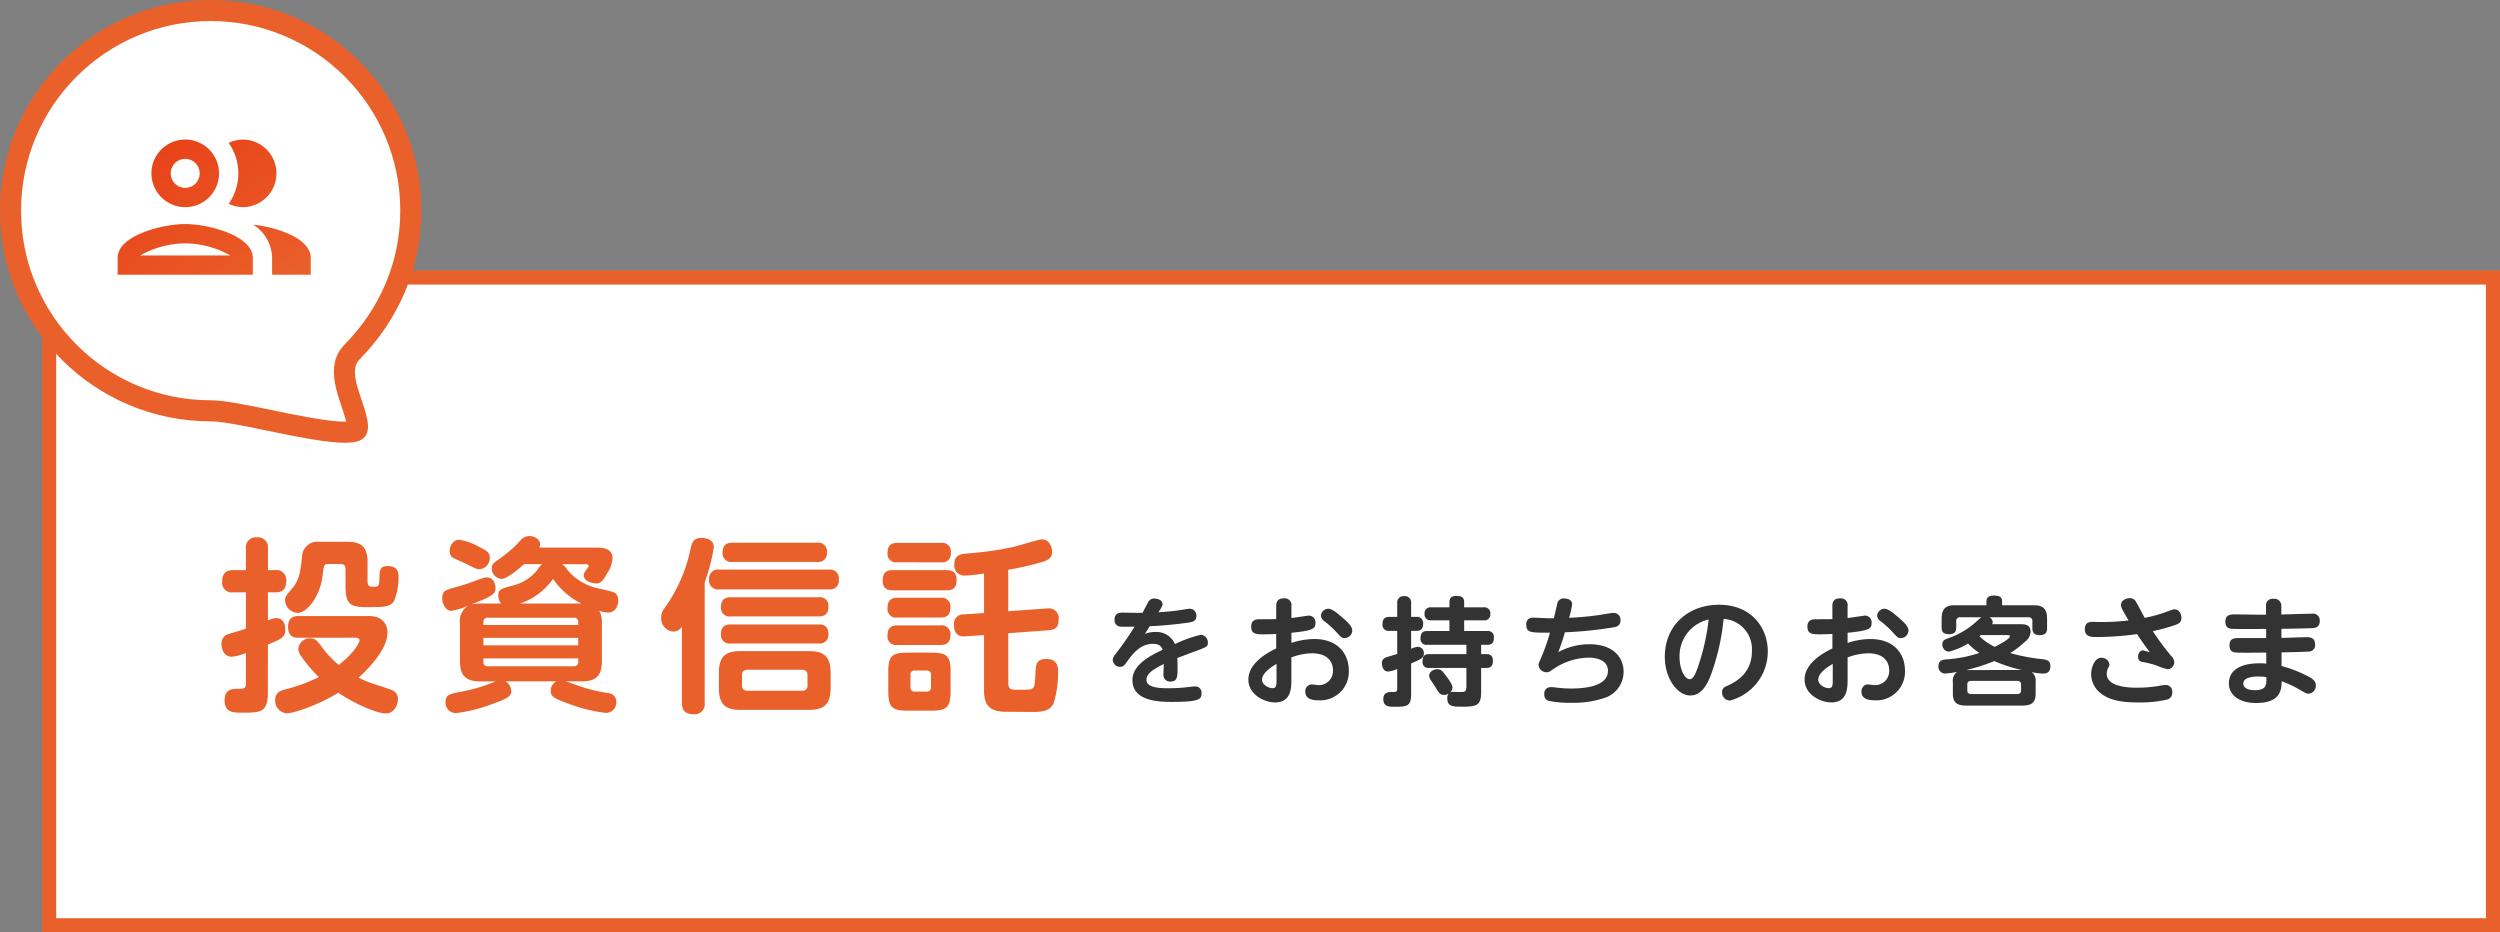
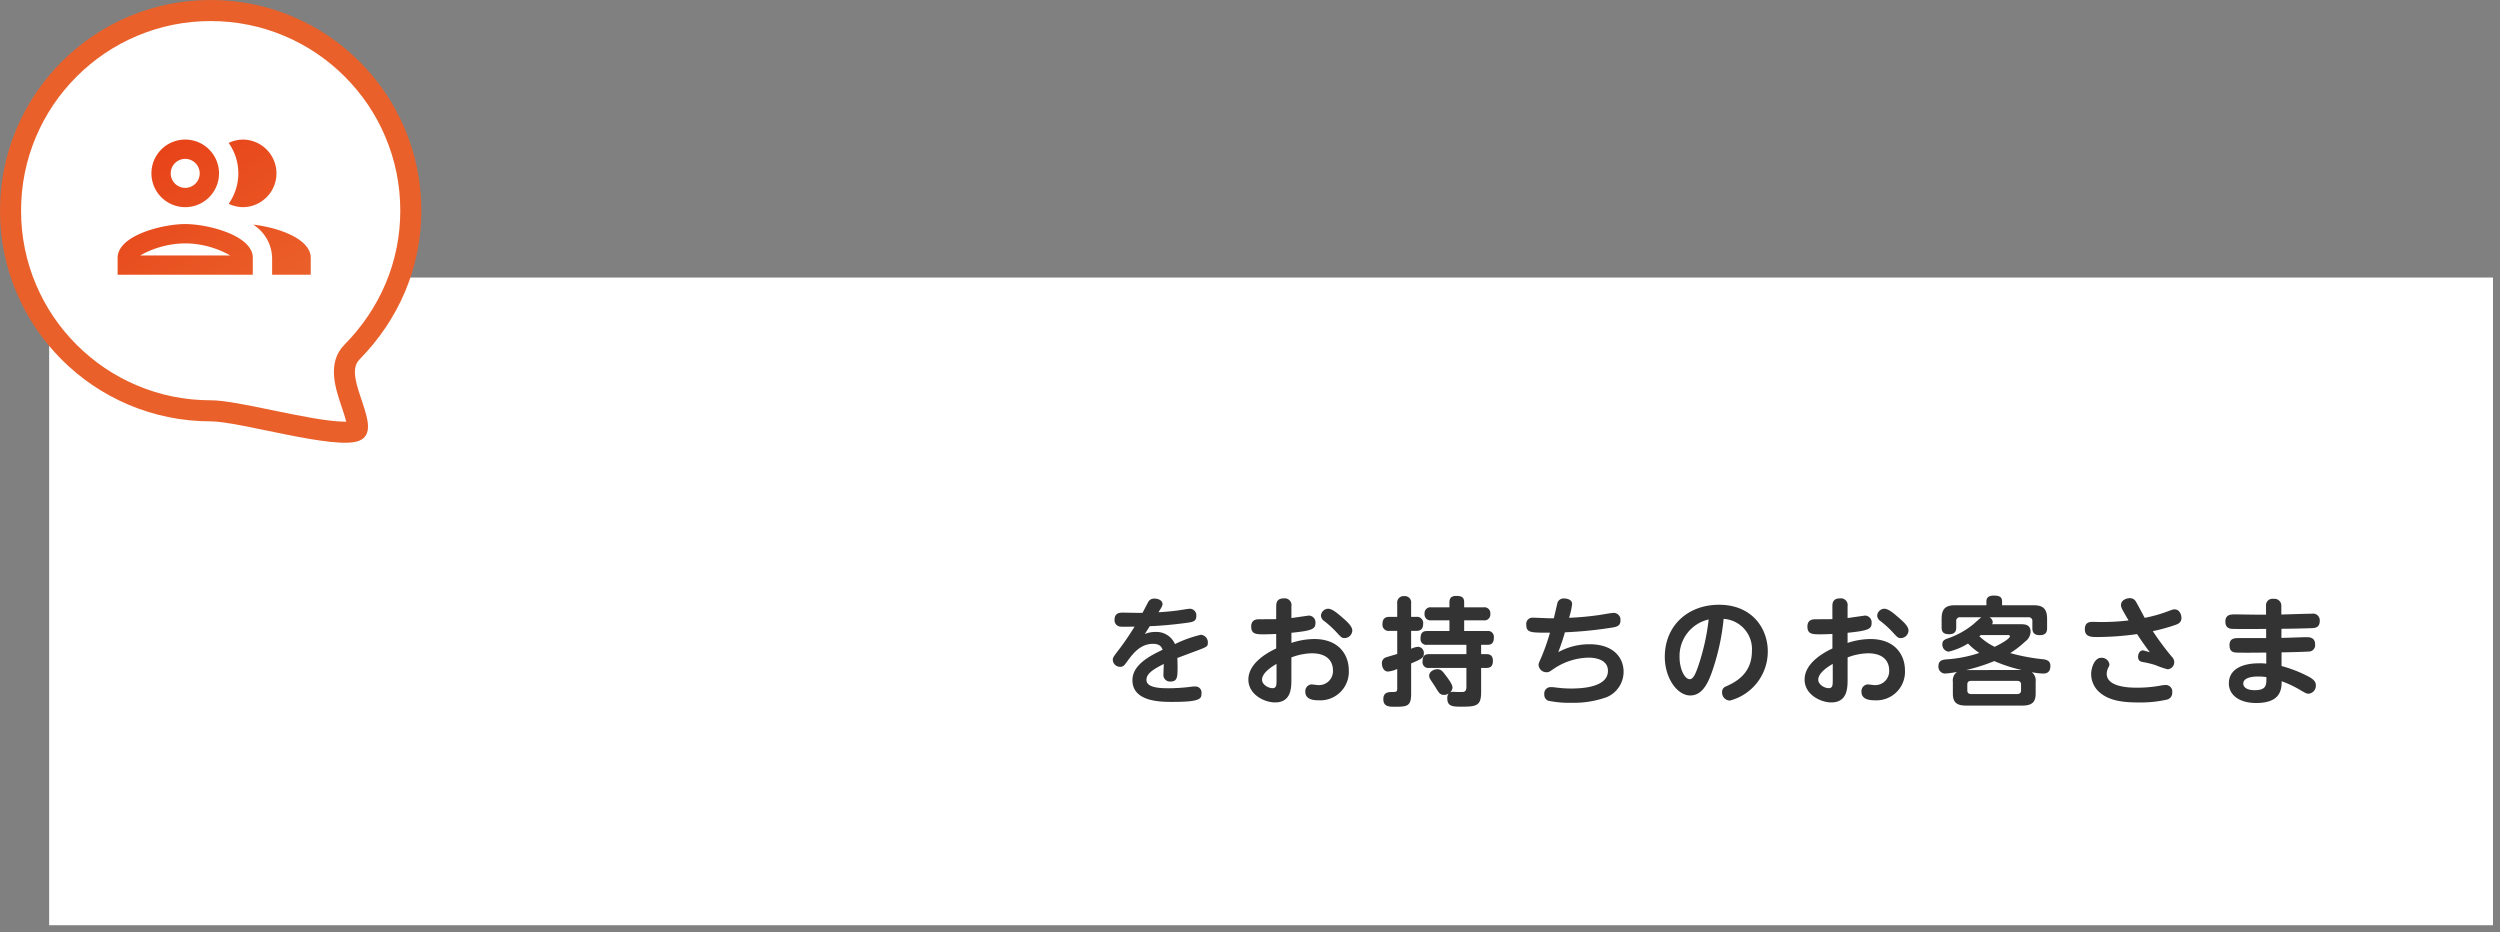
<svg xmlns="http://www.w3.org/2000/svg" width="356" height="132.753" viewBox="0 0 356 132.753">
  <rect x="0" y="0" width="356" height="132.753" fill="#808080" stroke="none" />
  <defs>
    <linearGradient id="a" x1="0.14" x2="1" y2="1" gradientUnits="objectBoundingBox">
      <stop offset="0" stop-color="#e73f16" />
      <stop offset="1" stop-color="#ea602a" />
    </linearGradient>
  </defs>
  <g transform="translate(-14 -1103)">
    <g transform="translate(20 1141.523)" fill="#fff">
      <path d="M 349 93.23 L 1 93.23 L 1 1 L 349 1 L 349 93.23 Z" stroke="none" />
-       <path d="M 2 2 L 2 92.23 L 348 92.23 L 348 2 L 2 2 M -3.0517578125e-05 0 L 350 0 L 350 94.23 L -3.0517578125e-05 94.23 L -3.0517578125e-05 0 Z" stroke="none" fill="#ea602a" />
    </g>
    <g transform="translate(-623 360.523)">
      <g transform="translate(637 742.477)" fill="#fff">
        <path d="M 49.122 61.546 C 46.524 61.546 42.176 60.648 38.34 59.855 C 34.821 59.128 31.781 58.5 30 58.5 C 26.152 58.5 22.42 57.747 18.907 56.261 C 15.513 54.826 12.465 52.77 9.847 50.153 C 7.23 47.535 5.174 44.487 3.739 41.093 C 2.253 37.58 1.5 33.848 1.5 30 C 1.5 26.152 2.253 22.42 3.739 18.907 C 5.174 15.513 7.23 12.465 9.847 9.847 C 12.465 7.23 15.513 5.174 18.907 3.739 C 22.42 2.253 26.152 1.5 30 1.5 C 33.848 1.5 37.58 2.253 41.093 3.739 C 44.487 5.174 47.535 7.23 50.153 9.847 C 52.77 12.465 54.826 15.513 56.261 18.907 C 57.747 22.42 58.5 26.152 58.5 30 C 58.5 33.805 57.758 37.491 56.295 40.956 C 54.866 44.34 52.784 47.433 50.109 50.149 C 48.243 52.044 49.214 54.916 50.071 57.449 C 50.452 58.577 50.846 59.743 50.898 60.572 C 50.938 61.221 50.784 61.287 50.589 61.37 C 50.464 61.423 50.074 61.546 49.122 61.546 Z" stroke="none" />
        <path d="M 30 3 C 26.354 3 22.818 3.713 19.491 5.121 C 16.277 6.48 13.389 8.428 10.908 10.908 C 8.428 13.389 6.48 16.277 5.121 19.491 C 3.713 22.818 3 26.354 3 30 C 3 33.646 3.713 37.182 5.121 40.509 C 6.48 43.723 8.428 46.611 10.908 49.092 C 13.389 51.572 16.277 53.52 19.491 54.879 C 22.818 56.287 26.354 57 30 57 C 31.935 57 35.044 57.642 38.644 58.386 C 42.409 59.164 46.677 60.046 49.122 60.046 C 49.185 60.046 49.243 60.046 49.299 60.045 C 49.287 59.994 49.274 59.941 49.26 59.885 C 49.115 59.306 48.889 58.638 48.65 57.93 C 47.754 55.28 46.526 51.65 49.04 49.096 C 51.582 46.516 53.558 43.581 54.913 40.372 C 56.298 37.094 57 33.604 57 30 C 57 26.354 56.287 22.818 54.879 19.491 C 53.52 16.277 51.572 13.389 49.092 10.908 C 46.611 8.428 43.723 6.48 40.509 5.121 C 37.182 3.713 33.646 3 30 3 M 30 0 C 46.569 0 60 13.431 60 30 C 60 38.155 56.746 45.55 51.177 51.202 C 48.602 53.818 54.939 61.146 51.177 62.75 C 47.843 64.174 34.175 60 30 60 C 13.431 60 0 46.569 0 30 C 0 13.431 13.431 0 30 0 Z" stroke="none" fill="#ea602a" />
      </g>
      <g transform="translate(651 755.477)">
-         <path d="M0,0H33V33H0Z" fill="none" />
        <path d="M11.625,17.031C8.407,17.031,2,18.64,2,21.844V24.25H21.25V21.844C21.25,18.64,14.842,17.031,11.625,17.031ZM5.218,21.5a13.257,13.257,0,0,1,6.407-1.719A13.257,13.257,0,0,1,18.033,21.5Zm6.407-6.875A4.813,4.813,0,1,0,6.813,9.813,4.818,4.818,0,0,0,11.625,14.625Zm0-6.875A2.063,2.063,0,1,1,9.562,9.813,2.06,2.06,0,0,1,11.625,7.75Zm9.68,9.364A5.765,5.765,0,0,1,24,21.844V24.25h5.5V21.844C29.5,19.066,24.688,17.485,21.305,17.114Zm-1.43-2.489a4.813,4.813,0,0,0,0-9.625,4.738,4.738,0,0,0-2.062.481,7.509,7.509,0,0,1,0,8.662A4.738,4.738,0,0,0,19.875,14.625Z" transform="translate(0.75 1.875)" fill="url(#a)" />
      </g>
    </g>
    <g transform="translate(-634 -1393.954)">
      <path d="M-117.659-16.229c1.107-.034,2.936-.168,4.95-.436,1.191-.151,1.678-.218,1.678-1.024a.933.933,0,0,0-.906-1.024c-.268,0-1.611.235-1.913.268-1.04.134-2.047.2-2.567.235.52-.839.571-.94.571-1.175,0-.487-.554-.772-1.141-.772a.936.936,0,0,0-.923.537c-.117.218-.654,1.258-.789,1.493-.4.017-2.349-.034-2.785-.034s-1.191.017-1.191,1.024a.9.9,0,0,0,.873.973c.235.017.4.017,1.98,0-1.191,1.913-1.98,2.936-2.148,3.155-.856,1.124-.956,1.242-.956,1.577a1.036,1.036,0,0,0,1.04.99c.47,0,.587-.185,1.074-.856.856-1.175,1.9-2.416,3.608-2.416.99,0,1.225.453,1.376.839-1.661.805-4.3,2.081-4.3,4.329,0,3.1,4.044,3.1,5.739,3.1,3.994,0,4.094-.47,4.094-1.225a.856.856,0,0,0-.873-.973,4,4,0,0,0-.571.034,25.1,25.1,0,0,1-3.272.218c-1.208,0-3.121-.067-3.121-1.191,0-.805.722-1.393,2.467-2.265,0,.2-.05,1.242-.05,1.477a.935.935,0,0,0,1.007,1.024c1.007,0,1.007-.688,1.007-2.181,0-.3-.017-.889-.034-1.175.688-.252,1.779-.671,2.467-.923,1.762-.654,1.879-.7,1.879-1.242a1.085,1.085,0,0,0-.99-1.141,17.587,17.587,0,0,0-3.692,1.326,2.885,2.885,0,0,0-2.769-1.728,3.853,3.853,0,0,0-1.527.3C-118.062-15.592-117.961-15.743-117.659-16.229Zm18-1.007c-.4.017-1.779.017-2.332.017-.386,0-1.225,0-1.225,1.04,0,1.107.738,1.107,1.846,1.107.571,0,1.359-.034,1.712-.05v2.064c-1.561.738-3.96,2.215-3.96,4.43,0,2.148,2.3,3.255,3.792,3.255,2.332,0,2.332-2.114,2.332-3.322v-3.087a8.683,8.683,0,0,1,2.9-.587c2.483,0,3.02,1.426,3.02,2.416a1.992,1.992,0,0,1-2.081,2.114c-.134,0-.839-.1-1.007-.1A.968.968,0,0,0-95.51-6.9c0,1.074,1.057,1.225,1.913,1.225a4.064,4.064,0,0,0,4.279-4.279c0-2.1-1.326-4.447-4.933-4.447a10.622,10.622,0,0,0-3.238.554V-15.29c3-.3,3.423-.554,3.423-1.393a.965.965,0,0,0-.94-1.057c-.05,0-2.081.3-2.483.352v-1.661a.971.971,0,0,0-1.091-1.141c-1.074,0-1.074.789-1.074,1.141Zm.05,8.675c0,.688,0,1.158-.571,1.158-.587,0-1.493-.5-1.493-1.208,0-1.074,1.695-2.03,2.064-2.248Zm7.35-10.152a1.054,1.054,0,0,0-1.024.973.991.991,0,0,0,.453.772,13.914,13.914,0,0,1,1.644,1.477c.789.856.873.956,1.258.956a1.111,1.111,0,0,0,1.107-1.074c0-.621-.772-1.292-1.426-1.863C-90.862-18.008-91.667-18.713-92.255-18.713ZM-72.572-7.621c0,.571-.185.7-.436.755A12.907,12.907,0,0,1-74.4-6.883c-.352,0-.4.034-.52.1a.973.973,0,0,0,.369-.7c0-.268-.151-.654-.873-1.611C-76-9.87-76.18-10.1-76.733-10.1c-.47,0-1.141.336-1.141.923a1.04,1.04,0,0,0,.151.5c.1.168.638.956.755,1.158.537.873.671,1.074,1.225,1.074a1.068,1.068,0,0,0,.638-.2,1.047,1.047,0,0,0-.185.688c0,1.191.805,1.191,2.148,1.191,2.114,0,2.668-.218,2.668-2.114v-3.406h.789c.755,0,.889-.52.889-1.024,0-.52-.218-.94-.889-.94h-.789v-1.326h.889c.722,0,.923-.4.923-1.04a.831.831,0,0,0-.973-.923h-3.255v-1.527h2.752a.834.834,0,0,0,.973-.923.841.841,0,0,0-.973-.923h-2.752v-.722c0-.755-.436-.906-1.124-.906-.772,0-.973.386-.973.906v.722h-2.584a.838.838,0,0,0-.956.94.83.83,0,0,0,.956.906h2.584v1.527H-78.16c-.688,0-.94.336-.94,1.04a.824.824,0,0,0,.94.923h5.588v1.326h-5.3c-.688,0-.94.3-.94,1.04a.814.814,0,0,0,.94.923h5.3Zm-7.87-3.306c1.493-.638,1.812-.789,1.812-1.443a.867.867,0,0,0-.856-.923,2.813,2.813,0,0,0-.956.285v-2.551h.722c.4,0,.99-.084.99-1.007a.876.876,0,0,0-.99-.99h-.722v-1.913a.906.906,0,0,0-.99-1.04.911.911,0,0,0-.99,1.04v1.913h-1.091c-.386,0-1.007.067-1.007,1.007a.878.878,0,0,0,1.007.99h1.091v3.289c-.218.067-1.275.369-1.51.453a.851.851,0,0,0-.671.889c0,.419.2,1.158.873,1.158a3.967,3.967,0,0,0,1.309-.369v2.785c0,.5-.151.5-.839.5-.805,0-1.141.336-1.141,1.007,0,1.091.822,1.091,1.661,1.091,1.762,0,2.3-.084,2.3-1.879Zm21.9-4.43a57.547,57.547,0,0,0,6.8-.688c.5-.084,1.107-.2,1.107-.973a.978.978,0,0,0-.973-1.107c-.285,0-1.695.252-2.014.3a41.086,41.086,0,0,1-4.329.4,11.236,11.236,0,0,0,.436-1.946c0-.805-1.091-.805-1.141-.805a.921.921,0,0,0-.94.587c-.017.05-.436,1.879-.52,2.232h-.621c-.336,0-1.98-.084-2.366-.084a.881.881,0,0,0-.94.99c0,1.158.6,1.158,3.373,1.141a30.136,30.136,0,0,1-1.242,3.541c-.352.789-.386.873-.386,1.057a1.125,1.125,0,0,0,1.158,1.04c.3,0,.319-.017,1.024-.5A9.153,9.153,0,0,1-55.2-11.749c.369,0,2.785,0,2.785,1.879,0,2.366-3.775,2.517-5.252,2.517A16.753,16.753,0,0,1-59.853-7.5a4.145,4.145,0,0,0-.688-.05.9.9,0,0,0-.94.99.934.934,0,0,0,.537.94,14.6,14.6,0,0,0,3.322.3,13.9,13.9,0,0,0,5.034-.805,3.922,3.922,0,0,0,2.4-3.641c0-1.762-1.208-3.893-4.883-3.893a9.26,9.26,0,0,0-4.413,1.124C-59.131-13.477-58.813-14.4-58.544-15.357Zm22.6-1.913a4.308,4.308,0,0,1,4.027,4.6c0,3.322-2.5,4.48-3.692,5.017a.824.824,0,0,0-.554.839,1.128,1.128,0,0,0,1.107,1.175,7.208,7.208,0,0,0,5.4-7.014c0-3.238-2.215-6.628-6.947-6.628-4.4,0-7.719,2.953-7.719,7.417,0,3.02,1.762,5.5,3.624,5.5,1.51,0,2.349-1.342,2.987-3.054A32.4,32.4,0,0,0-35.942-17.27Zm-2.131.084a31.812,31.812,0,0,1-1.561,6.863c-.268.722-.6,1.644-1.124,1.644-.755,0-1.46-1.493-1.46-3.138A5.328,5.328,0,0,1-38.073-17.186Zm17.619-.05c-.4.017-1.779.017-2.332.017-.386,0-1.225,0-1.225,1.04,0,1.107.738,1.107,1.846,1.107.571,0,1.359-.034,1.712-.05v2.064c-1.561.738-3.96,2.215-3.96,4.43,0,2.148,2.3,3.255,3.792,3.255,2.332,0,2.332-2.114,2.332-3.322v-3.087a8.684,8.684,0,0,1,2.9-.587c2.483,0,3.02,1.426,3.02,2.416a1.992,1.992,0,0,1-2.081,2.114c-.134,0-.839-.1-1.007-.1a.968.968,0,0,0-.856,1.04c0,1.074,1.057,1.225,1.913,1.225a4.064,4.064,0,0,0,4.279-4.279c0-2.1-1.326-4.447-4.933-4.447a10.623,10.623,0,0,0-3.238.554V-15.29c3-.3,3.423-.554,3.423-1.393a.965.965,0,0,0-.94-1.057c-.05,0-2.081.3-2.483.352v-1.661a.971.971,0,0,0-1.091-1.141c-1.074,0-1.074.789-1.074,1.141Zm.05,8.675c0,.688,0,1.158-.571,1.158-.587,0-1.493-.5-1.493-1.208,0-1.074,1.695-2.03,2.064-2.248Zm7.35-10.152a1.054,1.054,0,0,0-1.024.973.991.991,0,0,0,.453.772,13.912,13.912,0,0,1,1.644,1.477c.789.856.873.956,1.258.956a1.111,1.111,0,0,0,1.107-1.074c0-.621-.772-1.292-1.426-1.863C-11.662-18.008-12.467-18.713-13.054-18.713ZM8.491-8.309a1.527,1.527,0,0,0-.554-1.376,8.447,8.447,0,0,0,1.644.2c.386,0,1.007-.117,1.007-1.074,0-.7-.436-.873-.99-.956A27.431,27.431,0,0,1,4.867-12.4a13.329,13.329,0,0,0,2.114-1.628,1.836,1.836,0,0,0,.789-1.393c0-1.091-.873-1.091-1.493-1.091H2.282a.575.575,0,0,0,.1-.3.9.9,0,0,0-.47-.688H7.451a.512.512,0,0,1,.571.587v.923c0,.436.067,1.04,1.057,1.04,1.024,0,1.04-.671,1.04-1.04v-1.292c0-1.493-.654-1.93-1.93-1.93H3.709v-.554c0-.688-.5-.822-1.191-.822-.587,0-1.04.2-1.04.822v.554H-2.97c-1.309,0-1.93.453-1.93,1.93v1.225c0,.654.268.973,1.091.973.973,0,.99-.671.99-.973v-.856a.511.511,0,0,1,.571-.587h3c-.134.1-.738.638-1.091.956a11.7,11.7,0,0,1-3.759,2.081c-.419.151-.7.319-.7.805A1.01,1.01,0,0,0-3.909-12.6a9.408,9.408,0,0,0,2.769-1.158A9.212,9.212,0,0,0,.47-12.42a18.5,18.5,0,0,1-4.531.906c-.621.05-1.292.1-1.292.973a.966.966,0,0,0,.94,1.057A12.674,12.674,0,0,0-2.7-9.719a1.5,1.5,0,0,0-.6,1.409V-6.6c0,1.376.738,1.678,1.93,1.678H6.561c1.191,0,1.93-.319,1.93-1.678ZM6.41-7.084c0,.386-.235.52-.571.52H-.671c-.3,0-.571-.1-.571-.52v-.839c0-.4.235-.52.571-.52H5.84c.285,0,.571.1.571.52Zm-7.8-2.9A26.541,26.541,0,0,0,2.6-11.262a21.639,21.639,0,0,0,3.91,1.275Zm5.974-4.984c.067,0,.235,0,.235.2,0,.235-.805.822-2.165,1.477A8.529,8.529,0,0,1,.47-14.8a2.465,2.465,0,0,1,.218-.168Zm20.589-.554a26.368,26.368,0,0,0,3.272-.906c.336-.134.805-.319.805-.973,0-.52-.3-1.225-.973-1.225-.218,0-.3.034-1.158.352a19.694,19.694,0,0,1-3.1.856c-.352-.638-.889-1.695-1.258-2.316a.972.972,0,0,0-.856-.487c-.436,0-1.258.252-1.258.973,0,.352.1.537,1.074,2.2a31.709,31.709,0,0,1-5.034.2c-.419,0-1.191,0-1.191,1.04,0,1.124.923,1.124,1.8,1.124a42.285,42.285,0,0,0,5.638-.419c.554.856.99,1.477,1.812,2.584-.117-.034-.923-.268-.973-.268-.487,0-.7.537-.7.906,0,.638.436.722.755.772a13.067,13.067,0,0,1,1.712.419,12.611,12.611,0,0,0,1.745.6,1.014,1.014,0,0,0,.94-1.024,1.117,1.117,0,0,0-.336-.755A39.349,39.349,0,0,1,25.17-15.525ZM18.609-9.45a2.042,2.042,0,0,1,.268-.956.713.713,0,0,0,.117-.4,1.107,1.107,0,0,0-1.175-.923c-.956,0-1.426,1.443-1.426,2.332a3.471,3.471,0,0,0,1.292,2.668c1.309,1.091,3.2,1.359,5.319,1.359a17.016,17.016,0,0,0,4.245-.419A.976.976,0,0,0,27.939-6.8a.93.93,0,0,0-.923-1.057,5.519,5.519,0,0,0-.906.117,18.2,18.2,0,0,1-3.171.268C22.133-7.47,18.609-7.47,18.609-9.45Zm24.884-6.41c1.124,0,3.222-.05,4.212-.084.554-.017,1.242-.05,1.242-1.057a.957.957,0,0,0-1.124-1.007c-.621,0-3.658.1-4.346.117v-1.258a.982.982,0,0,0-1.124-.973.915.915,0,0,0-1.057.99v1.258H39.718c-.386,0-2.349-.034-2.785-.034-.654,0-1.426,0-1.426,1.04,0,1.007.772,1.024,1.124,1.024,1.258.034,3.339.017,4.682,0v1.309H37.486c-.638,0-1.393,0-1.393,1.007,0,.99.621,1.024.956,1.057.5.034,3.138.017,4.279,0v1.577a7.384,7.384,0,0,0-1.024-.05c-2.316,0-4.3.789-4.3,2.869,0,1.594,1.409,2.785,3.893,2.785,3.574,0,3.608-2.03,3.624-3.1a15.361,15.361,0,0,1,2.517,1.175c.94.554,1.04.6,1.309.6a1.132,1.132,0,0,0,1.04-1.208c0-.319-.084-.671-.873-1.141a18.642,18.642,0,0,0-4.01-1.594V-12.5c2.769-.05,3.658-.1,3.792-.117a.911.911,0,0,0,.99-1.007c0-1.04-.856-1.04-1.242-1.04-.5,0-2.987.1-3.557.1ZM41.346-8.98c.017,1.124.017,1.863-1.678,1.863-1.04,0-1.611-.386-1.611-.94,0-1.007,1.8-1.007,2.131-1.007A7.831,7.831,0,0,1,41.346-8.98Z" transform="translate(929.387 2602.352)" fill="#333" />
-       <path d="M-66.519-18.238c.266,0,.717,0,.717.425,0,.08-.4,1.435-2.949,3.454a13.874,13.874,0,0,1-2.683-2.922c-.452-.584-.8-.877-1.382-.877a1.655,1.655,0,0,0-1.7,1.514,1.851,1.851,0,0,0,.452,1.116,20.454,20.454,0,0,0,2.471,2.9,24.157,24.157,0,0,1-4.782,1.753c-.638.159-1.435.425-1.435,1.488A1.784,1.784,0,0,0-76.19-7.478c1.089,0,4.57-1.2,7.359-2.922,3,1.993,5.818,2.949,6.748,2.949,1.3,0,1.753-1.328,1.753-2.046a1.294,1.294,0,0,0-.319-.9c-.266-.319-.319-.345-3.188-1.275a14.57,14.57,0,0,1-2.1-.877c2.444-2.232,4.118-4.543,4.118-6.456a2.261,2.261,0,0,0-1.275-2.072,4.029,4.029,0,0,0-1.674-.239h-9.75c-.4,0-1.461,0-1.461,1.541s1.063,1.541,1.461,1.541Zm-12.328.983c2.125-.877,2.471-1.116,2.471-2.179,0-.93-.452-1.594-1.249-1.594a3.516,3.516,0,0,0-1.222.319v-3.985h1.036c.638,0,1.568-.133,1.568-1.594a1.387,1.387,0,0,0-1.568-1.568h-1.036v-3.029a1.434,1.434,0,0,0-1.594-1.647,1.435,1.435,0,0,0-1.541,1.647v3.029h-1.807c-.611,0-1.568.133-1.568,1.594a1.378,1.378,0,0,0,1.568,1.568h1.807v5.181c-.4.133-2.365.717-2.444.744a1.374,1.374,0,0,0-1.036,1.408c0,.478.213,1.833,1.461,1.833a6.864,6.864,0,0,0,2.019-.531v4.3c0,.8-.292.8-1.2.8-.877,0-1.833.133-1.833,1.621,0,1.78,1.222,1.78,2.6,1.78,2.657,0,3.56-.106,3.56-2.976Zm14.187-11.77c0-2.125-.877-2.869-2.9-2.869h-3.932a2.2,2.2,0,0,0-2.5,2.072c-.213,2.072-.345,3.374-1.435,4.6-.8.93-.983,1.142-.983,1.674a1.877,1.877,0,0,0,1.807,1.78c1.3,0,3.188-2.311,3.534-5.314.186-1.461.186-1.647.8-1.647h1.727c.584,0,.744.266.744.744v2.418c0,2.551.691,2.976,2.949,2.976,2.577,0,3.454,0,3.985-.93a8.851,8.851,0,0,0,.611-3.454c0-.372,0-1.461-1.541-1.461-1.116,0-1.142.611-1.169,1.647-.027,1.2-.133,1.3-.85,1.3-.638,0-.85-.106-.85-.85Zm33.369,8.794a3.5,3.5,0,0,0-.372-1.833,4.7,4.7,0,0,0,1.3.239c1.063,0,1.408-1.089,1.408-1.727a1.367,1.367,0,0,0-.292-.9c-.266-.292-.531-.345-2.736-.85a7.761,7.761,0,0,1-4.251-2.63,2.076,2.076,0,0,0-.744-.77H-33.6c.133,0,.425.027.425.239,0,.106-.053.186-.239.425-.425.558-.452.717-.452.93,0,.956,1.461,1.142,1.753,1.142.717,0,1.01-.452,1.514-1.355a4.407,4.407,0,0,0,.824-2.232c0-1.514-1.621-1.514-2.205-1.514h-8.236a1.136,1.136,0,0,0,.133-.478c0-.664-.8-1.169-1.541-1.169a1.662,1.662,0,0,0-1.275.638A16.185,16.185,0,0,1-45.424-29.8c-1.435,1.01-1.541,1.089-1.541,1.7a1.486,1.486,0,0,0,1.382,1.488c.77,0,2.391-1.355,3.215-2.1h2.577a3.145,3.145,0,0,0-.744.9A6.62,6.62,0,0,1-44.229-25.6c-1.514.425-1.807.5-1.807,1.382a1.635,1.635,0,0,0,.4,1.116h-2.976a5.419,5.419,0,0,0-1.3.133c.531-.213,1.488-.584,2.125-.877.824-.4,1.355-.717,1.355-1.461,0-.4-.213-1.514-1.249-1.514-.345,0-.452.053-1.993.611a26.842,26.842,0,0,1-2.6.824c-1.328.372-1.753.5-1.753,1.514,0,.85.5,1.807,1.275,1.807a8.668,8.668,0,0,0,2.418-.744,2.643,2.643,0,0,0-1.169,2.577v5.314c0,2.285,1.063,2.9,2.9,2.9h2.258a2.4,2.4,0,0,0-.478.159A22.524,22.524,0,0,1-51-10.613c-1.993.372-2.551.478-2.551,1.541a1.467,1.467,0,0,0,1.488,1.568,20.468,20.468,0,0,0,4.729-1.142C-44.415-9.63-44.2-9.976-44.2-10.64a1.705,1.705,0,0,0-.8-1.382h7.253a1.442,1.442,0,0,0-.824,1.355c0,.77.372,1.036,2.338,1.753a22,22,0,0,0,5.473,1.382,1.455,1.455,0,0,0,1.514-1.541,1.2,1.2,0,0,0-1.142-1.275,23.365,23.365,0,0,1-3.905-.93c-.292-.106-1.807-.638-2.125-.744h2.258c1.833,0,2.869-.611,2.869-2.9Zm-16.871.186v-.4a.563.563,0,0,1,.638-.638H-35.3a.564.564,0,0,1,.638.638v.4Zm13.5,1.833v1.063h-13.5v-1.063ZM-42.98-23.1a9.4,9.4,0,0,0,4.729-3.507A10.807,10.807,0,0,0-34.212-23.1Zm8.316,7.811v.478a.563.563,0,0,1-.638.638H-47.523a.563.563,0,0,1-.638-.638v-.478ZM-52.969-30.646c0,.744.345.956.5,1.036.266.159,1.647.744,1.939.9,1.3.664,1.435.717,1.86.717a1.58,1.58,0,0,0,1.408-1.674c0-.717-.4-.956-1.488-1.488a8.573,8.573,0,0,0-2.843-1.036C-52.624-32.187-52.969-31.071-52.969-30.646Zm54.252,17.4c0-2.418-1.089-3.082-3.082-3.082h-9.777c-2.072,0-3.055.744-3.055,3.082v2.205c0,2.311.956,3.082,3.055,3.082H-1.8c2.1,0,3.082-.77,3.082-3.082ZM-2.012-11.49a.7.7,0,0,1-.8.8h-7.758c-.558,0-.77-.292-.77-.8v-1.382c0-.4.133-.8.77-.8h7.758c.611,0,.8.319.8.8ZM-16.651-26.129a25.556,25.556,0,0,0,1.3-5.021c0-1.116-1.222-1.3-1.727-1.3-1.2,0-1.382.691-1.594,1.594a22.033,22.033,0,0,1-3.693,8.4,2.024,2.024,0,0,0-.478,1.328,1.873,1.873,0,0,0,1.727,2.019,1.508,1.508,0,0,0,1.222-.691V-8.993c0,.691.133,1.647,1.621,1.647a1.434,1.434,0,0,0,1.621-1.647Zm15.967-2.9A1.238,1.238,0,0,0,.751-30.407,1.23,1.23,0,0,0-.684-31.762H-12.692c-.584,0-1.408.106-1.408,1.382a1.225,1.225,0,0,0,1.408,1.355Zm.239,7.758c.558,0,1.408-.08,1.408-1.382A1.212,1.212,0,0,0-.445-24H-12.9c-.584,0-1.435.106-1.435,1.382A1.23,1.23,0,0,0-12.9-21.267Zm0,3.852A1.217,1.217,0,0,0,.963-18.77c0-1.355-1.01-1.355-1.461-1.355H-12.9c-.558,0-1.435.08-1.435,1.382A1.222,1.222,0,0,0-12.9-17.415Zm1.461-7.7a1.246,1.246,0,0,0,1.435-1.408,1.254,1.254,0,0,0-1.435-1.408h-15.6a1.263,1.263,0,0,0-1.435,1.408,1.263,1.263,0,0,0,1.435,1.408Zm25.558,6.243L32.34-19.3c.638-.053,1.408-.186,1.408-1.488a1.4,1.4,0,0,0-1.568-1.621l-5.606.4v-5.9A42.615,42.615,0,0,0,31.6-29.078c1.142-.372,1.222-.956,1.222-1.355,0-.717-.4-1.807-1.461-1.807-.452,0-3.534.983-4.224,1.116a46.316,46.316,0,0,1-6.243.877c-.93.08-1.993.159-1.993,1.514a1.445,1.445,0,0,0,1.568,1.647,23.865,23.865,0,0,0,2.657-.292v5.632l-2.869.186a1.326,1.326,0,0,0-1.408,1.514c0,.478.08,1.727,1.568,1.621l2.71-.186v7.864c0,1.86.558,3,2.949,3.055.425,0,3.029.027,3.773.027,1.2,0,2.657,0,3.188-1.249a14.577,14.577,0,0,0,.638-4.437c0-.558,0-1.86-1.7-1.86-1.435,0-1.488.956-1.514,1.807-.106,2.019-.133,2.232-.531,2.444-.159.106-.266.133-1.966.133-.956,0-1.382,0-1.382-.983Zm-8.767-6.111c.664,0,1.408-.133,1.408-1.461,0-1.382-.93-1.408-1.408-1.408H10.1c-.664,0-1.408.159-1.408,1.461,0,1.382.956,1.408,1.408,1.408ZM16.851-17.2c.478,0,1.488,0,1.488-1.408A1.251,1.251,0,0,0,16.9-19.992H10.794c-.478,0-1.408.053-1.408,1.408A1.22,1.22,0,0,0,10.794-17.2Zm1.514,3.852c0-2.285-.5-2.763-2.79-2.763H12.281c-2.311,0-2.79.5-2.79,2.763v2.71c0,2.311.531,2.79,2.763,2.79H15.6c2.258,0,2.763-.5,2.763-2.79ZM15.576-11.2a.574.574,0,0,1-.638.638H13.291a.574.574,0,0,1-.638-.638v-1.727a.563.563,0,0,1,.638-.638h1.647c.452,0,.638.213.638.638Zm1.408-17.774a1.213,1.213,0,0,0,1.408-1.382,1.22,1.22,0,0,0-1.408-1.382h-6.19c-.478,0-1.408.053-1.408,1.408a1.212,1.212,0,0,0,1.408,1.355Zm-.08,7.864c.558,0,1.435-.08,1.435-1.408A1.251,1.251,0,0,0,16.9-23.924H10.794c-.5,0-1.408.053-1.408,1.435a1.22,1.22,0,0,0,1.408,1.382Z" transform="translate(765 2606)" fill="#ea602a" />
    </g>
  </g>
</svg>